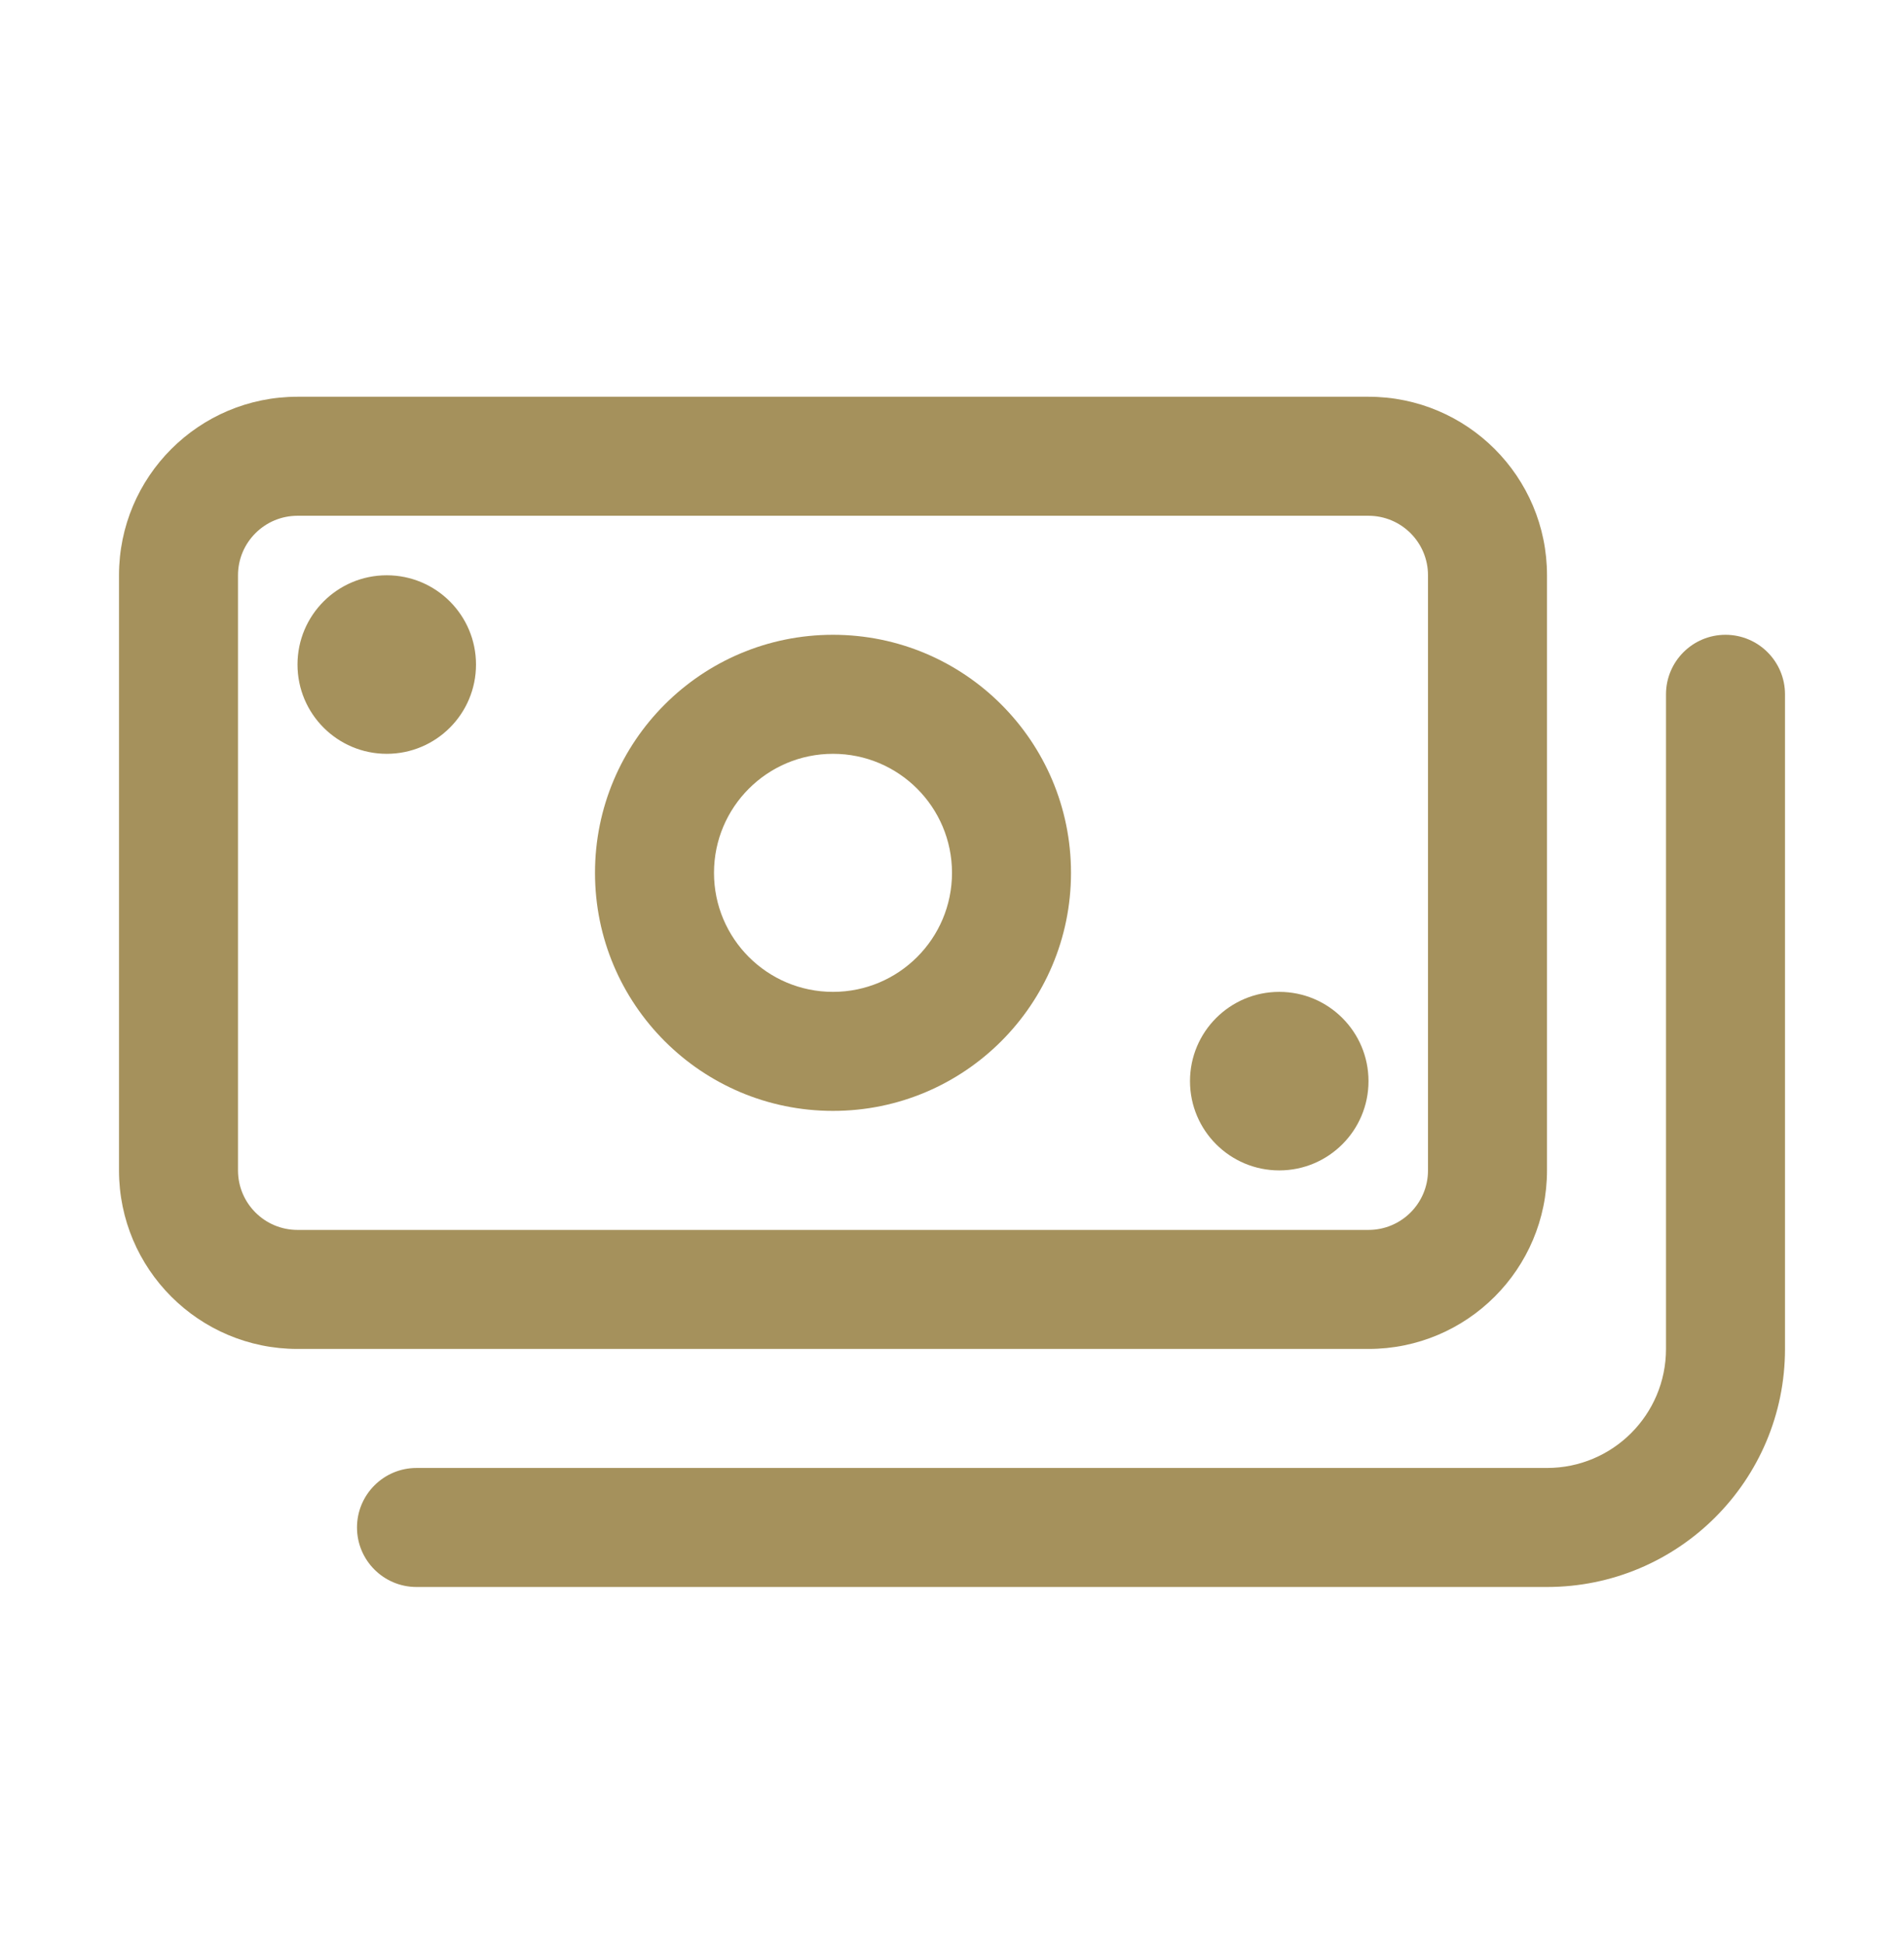
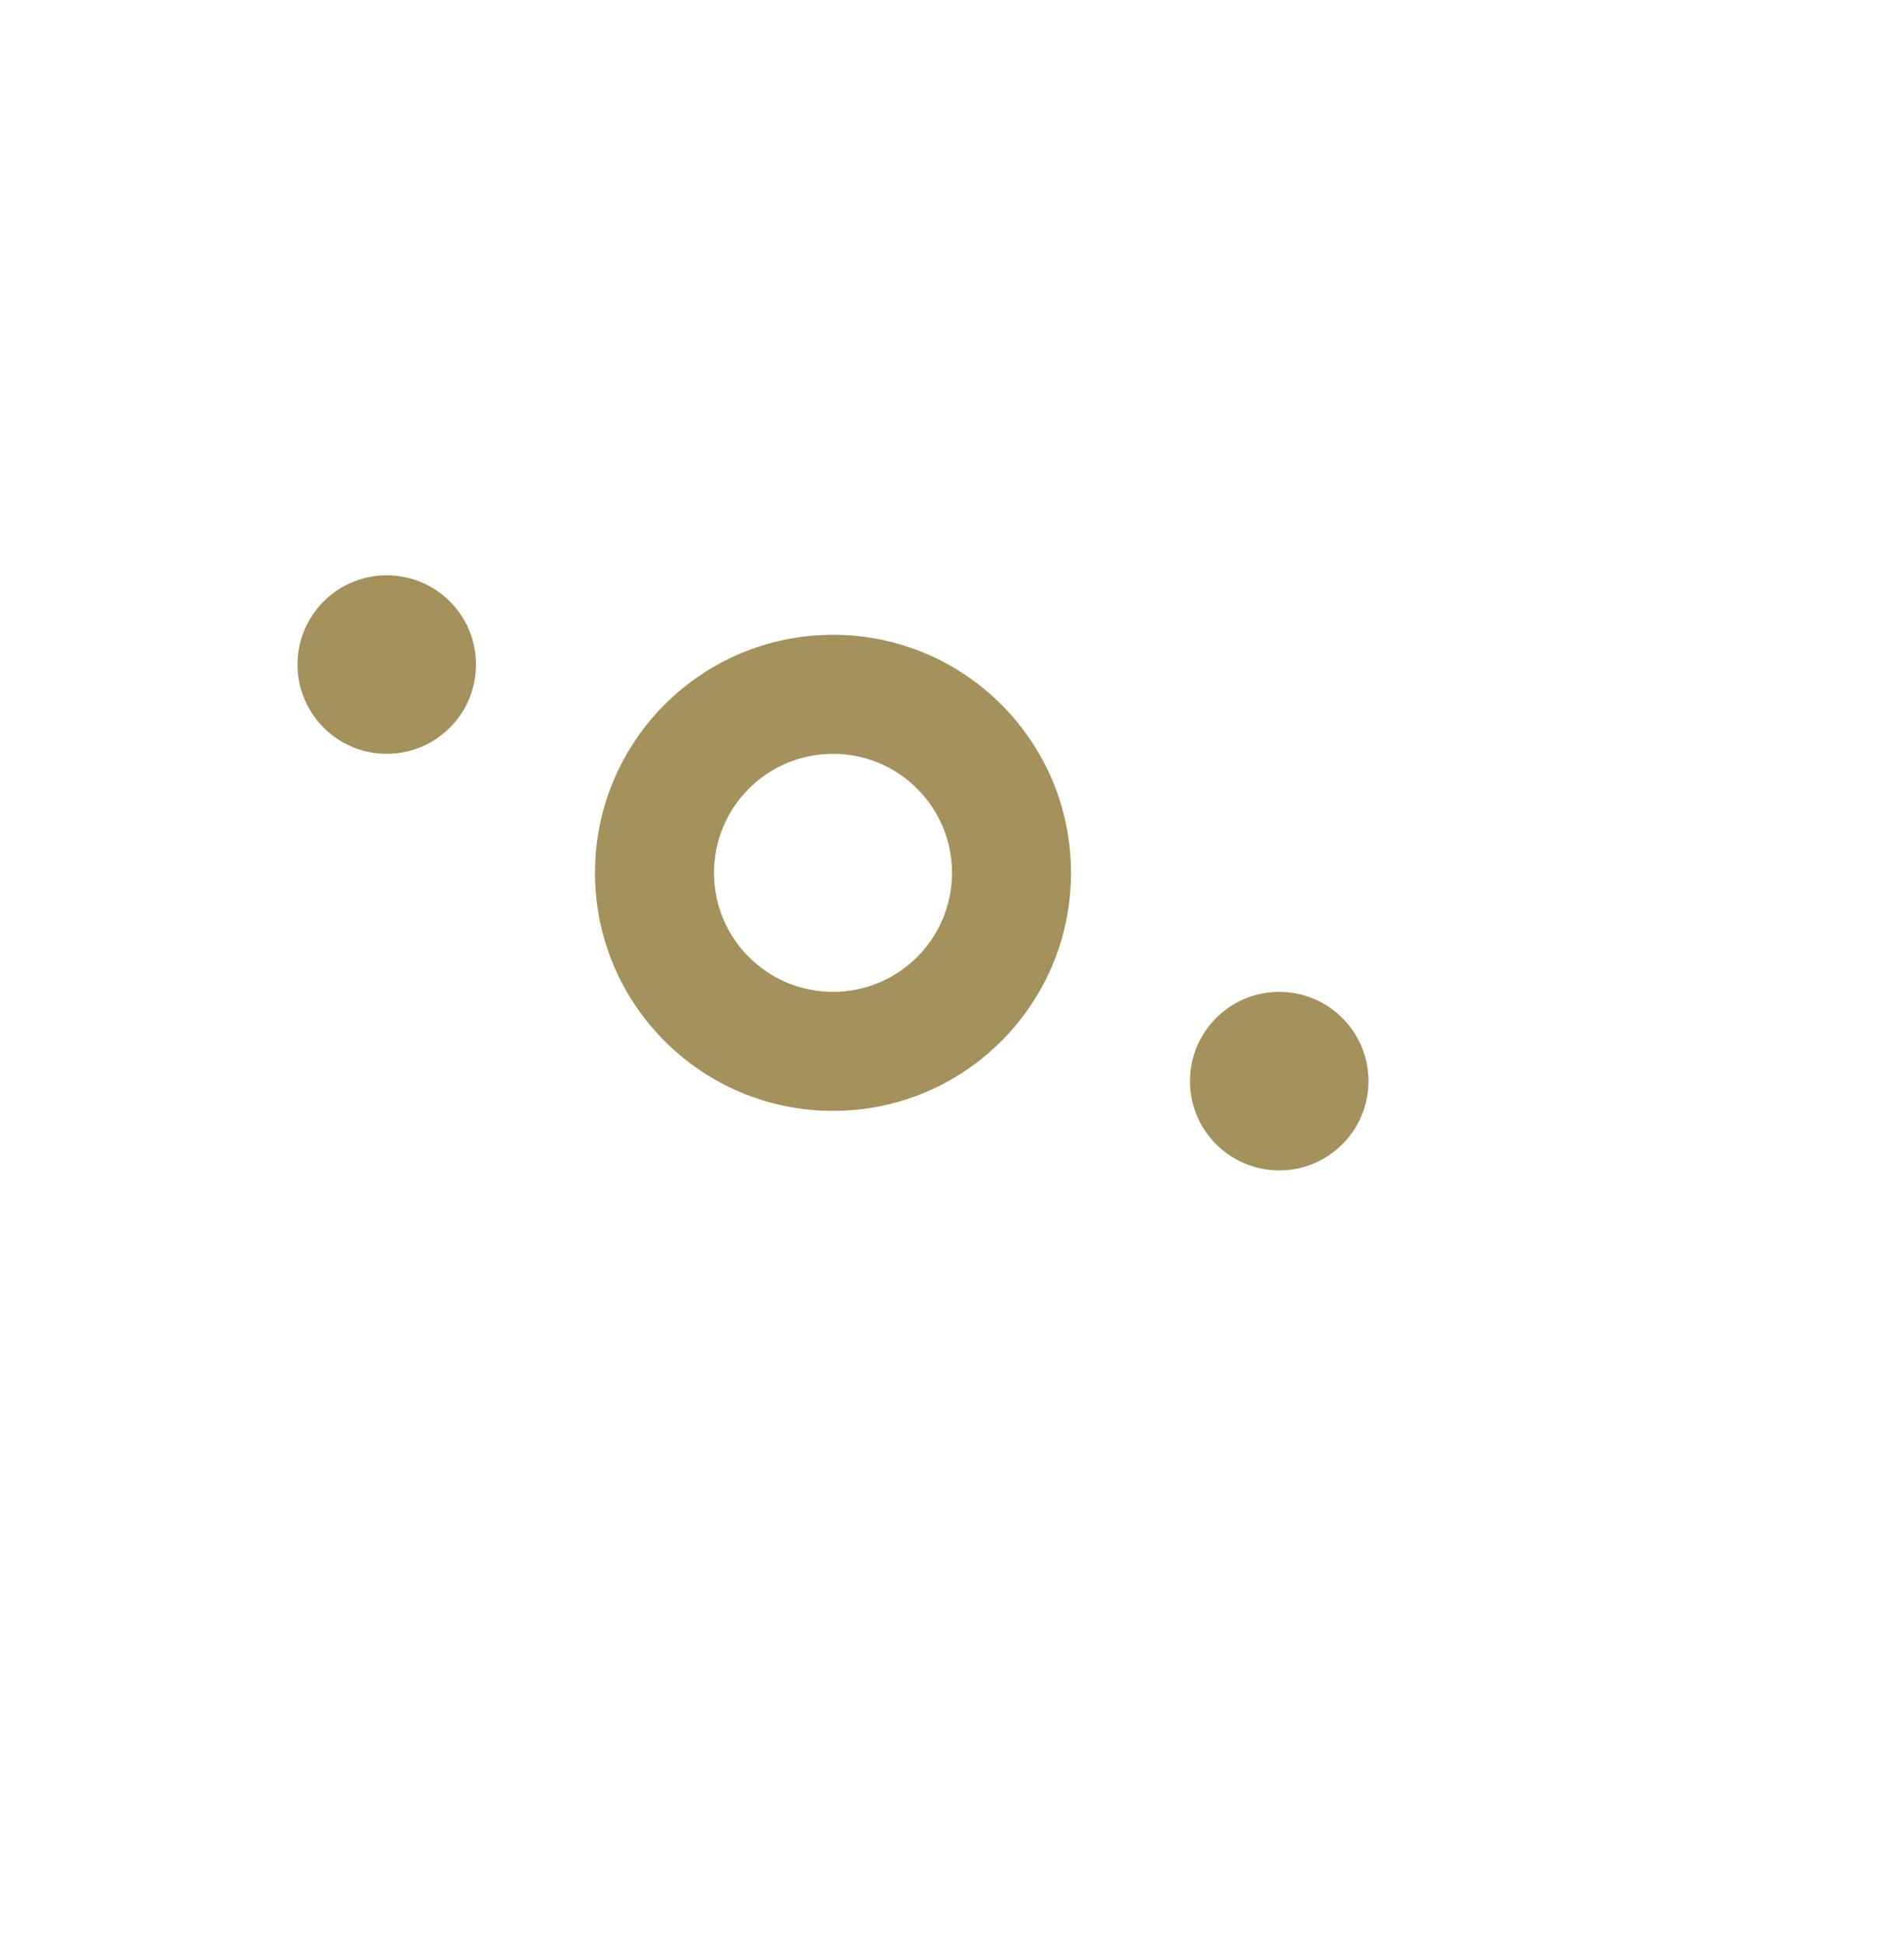
<svg xmlns="http://www.w3.org/2000/svg" width="48" height="49" viewBox="0 0 48 49" fill="none">
-   <path fill-rule="evenodd" clip-rule="evenodd" d="M34.5 13H7.5C6.672 13 6 13.672 6 14.5V29.5C6 30.328 6.672 31 7.5 31H34.5C35.328 31 36 30.328 36 29.5V14.5C36 13.672 35.328 13 34.5 13ZM7.5 10C5.015 10 3 12.015 3 14.5V29.5C3 31.985 5.015 34 7.5 34H34.5C36.985 34 39 31.985 39 29.5V14.5C39 12.015 36.985 10 34.5 10H7.5Z" fill="#A5915C" />
-   <path fill-rule="evenodd" clip-rule="evenodd" d="M43.5 16C44.328 16 45 16.672 45 17.5V34C45 37.314 42.314 40 39 40H10.5C9.672 40 9 39.328 9 38.5C9 37.672 9.672 37 10.5 37H39C40.657 37 42 35.657 42 34V17.5C42 16.672 42.672 16 43.5 16Z" fill="#A5915C" />
  <path fill-rule="evenodd" clip-rule="evenodd" d="M21 25C22.657 25 24 23.657 24 22C24 20.343 22.657 19 21 19C19.343 19 18 20.343 18 22C18 23.657 19.343 25 21 25ZM21 28C24.314 28 27 25.314 27 22C27 18.686 24.314 16 21 16C17.686 16 15 18.686 15 22C15 25.314 17.686 28 21 28Z" fill="#A5915C" />
-   <path d="M12 16.75C12 17.993 10.993 19 9.75 19C8.507 19 7.5 17.993 7.5 16.75C7.5 15.507 8.507 14.5 9.75 14.5C10.993 14.5 12 15.507 12 16.75Z" fill="#A5915C" />
+   <path d="M12 16.75C12 17.993 10.993 19 9.75 19C8.507 19 7.5 17.993 7.5 16.75C7.5 15.507 8.507 14.5 9.75 14.5C10.993 14.5 12 15.507 12 16.75" fill="#A5915C" />
  <path d="M34.5 27.25C34.5 28.493 33.493 29.5 32.25 29.5C31.007 29.5 30 28.493 30 27.25C30 26.007 31.007 25 32.25 25C33.493 25 34.5 26.007 34.5 27.25Z" fill="#A5915C" />
</svg>